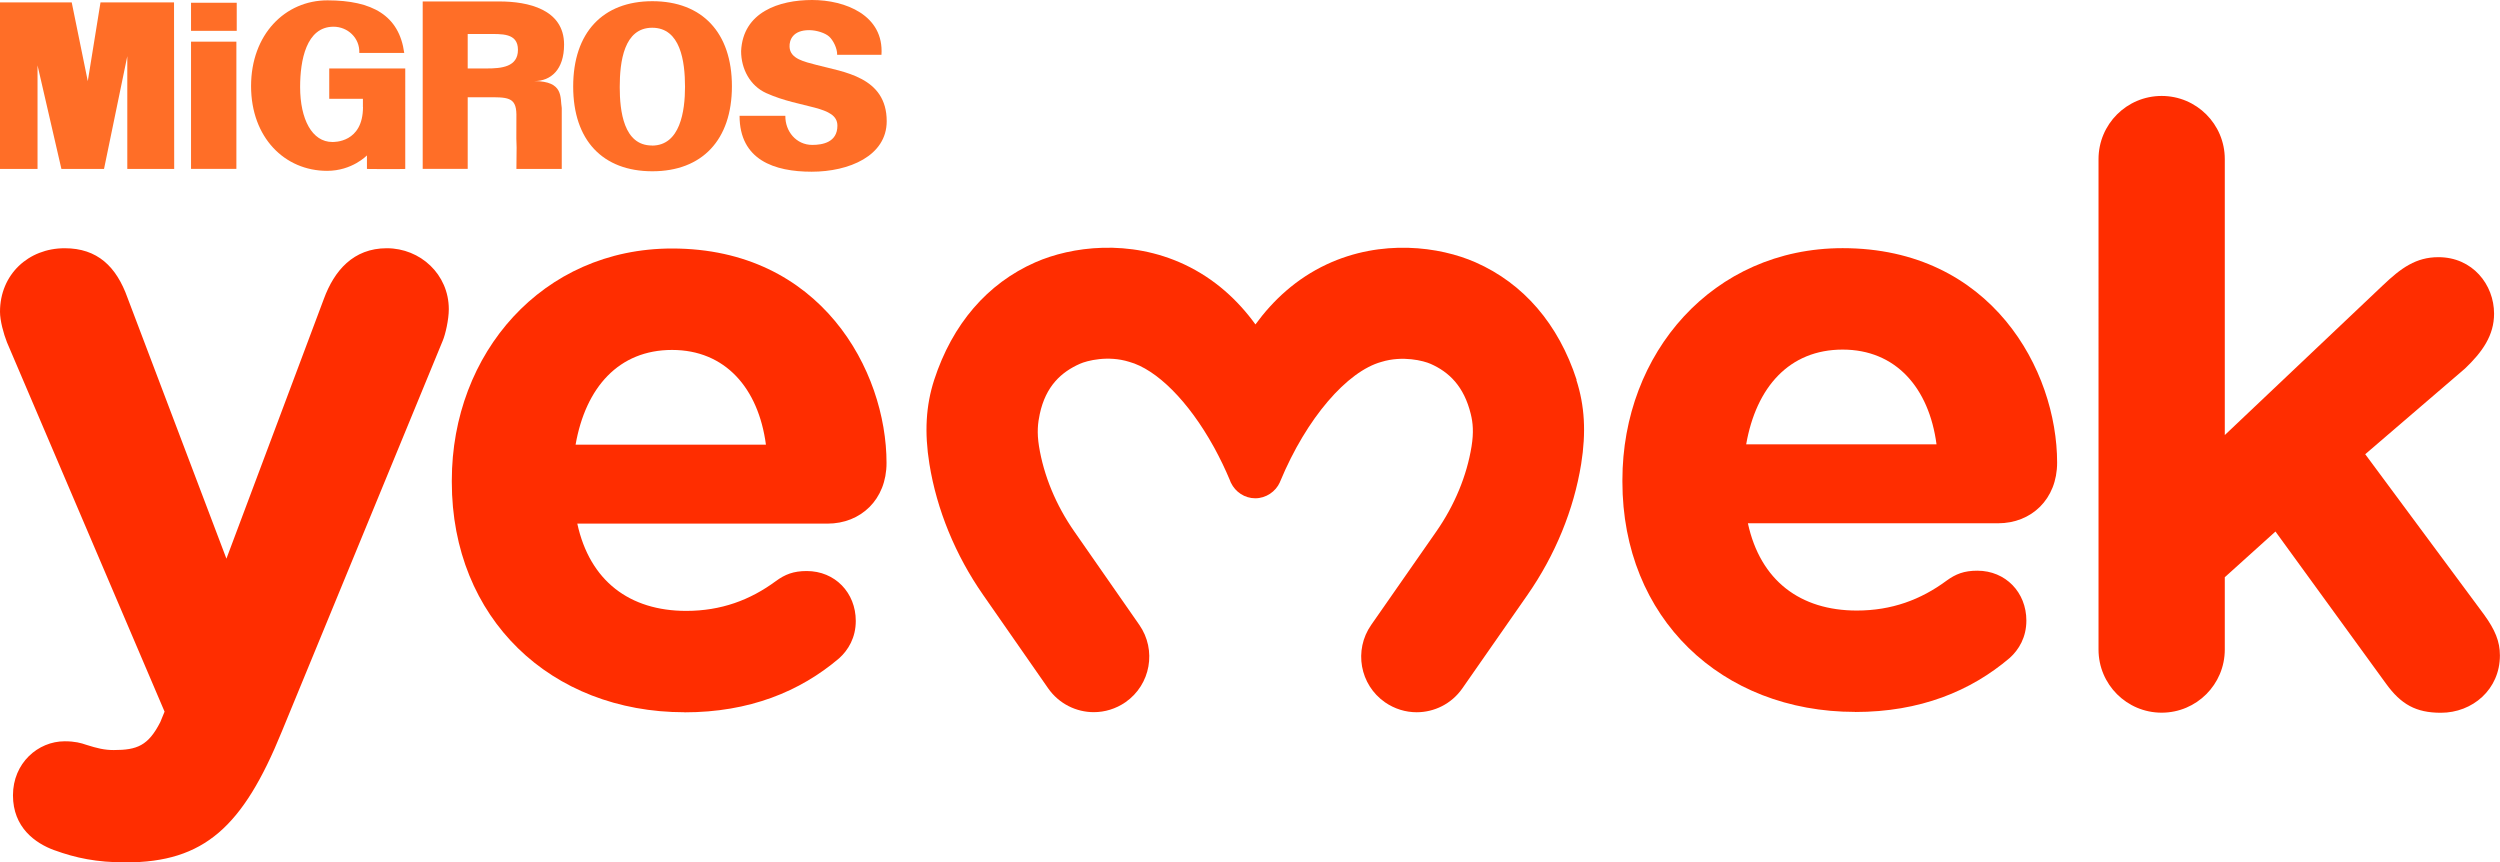
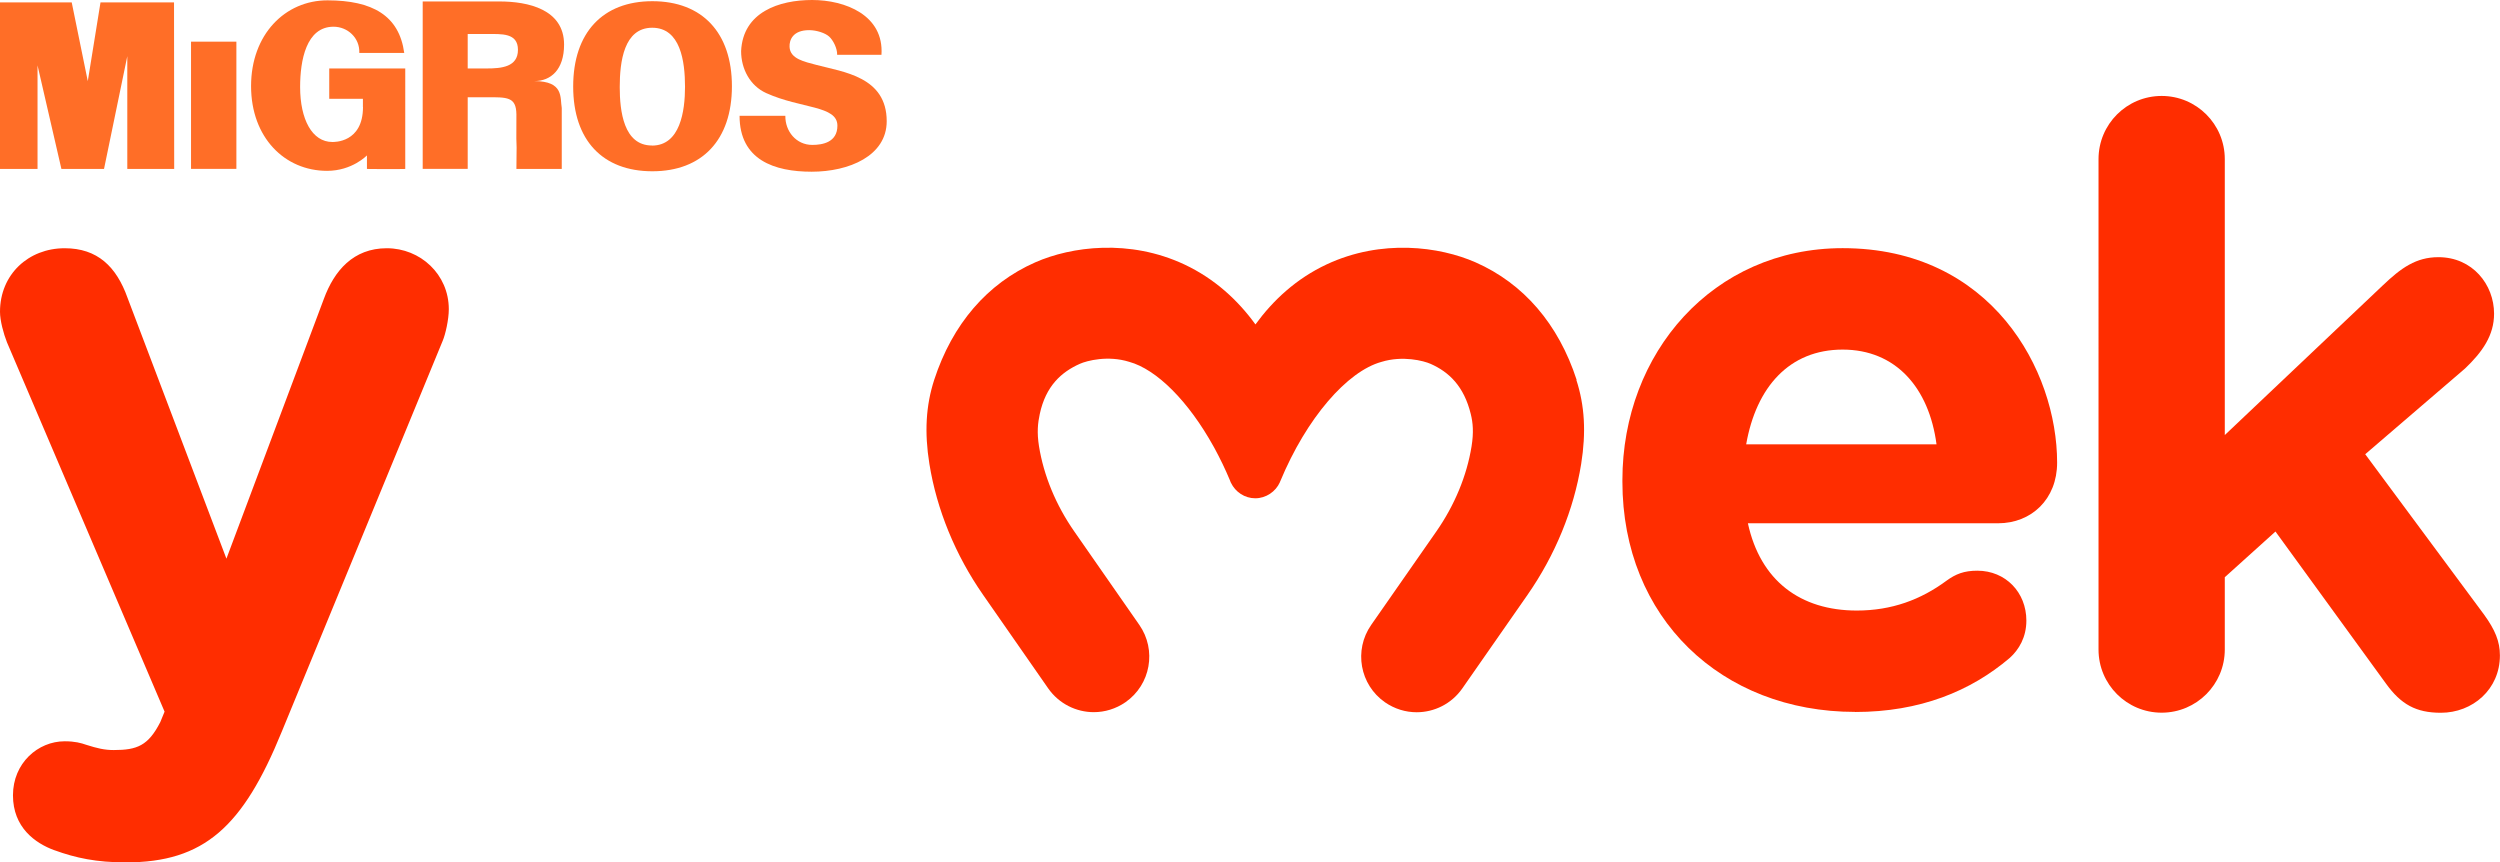
<svg xmlns="http://www.w3.org/2000/svg" id="Layer_2" data-name="Layer 2" viewBox="0 0 291.05 100.4">
  <defs>
    <style>
      .cls-1 {
        fill-rule: evenodd;
      }

      .cls-1, .cls-2 {
        fill: #ff6e27;
      }

      .cls-1, .cls-2, .cls-3 {
        stroke-width: 0px;
      }

      .cls-3 {
        fill: #ff2d00;
      }
    </style>
  </defs>
  <g id="Layer_1-2" data-name="Layer 1">
    <g id="Migros_Yemek" data-name="Migros Yemek">
      <g>
        <rect class="cls-2" x="22.24" y="4.85" width="5.28" height="14.81" />
        <path class="cls-1" d="m62.2,9.44c1.93,0,3.47-1.33,3.47-4.25,0-4.13-4.24-5.02-7.51-5.02h-8.95v19.49h5.24s0-8.34,0-8.34h2.13c2.46,0,3.51-.07,3.54,1.99-.04,6.25.07.74,0,6.36h5.28v-7.1c-.21-1.2.27-3.13-3.21-3.13m-5.53-1.47h-2.21s0-4.01,0-4.01h2.21c1.72,0,3.64-.16,3.64,1.84s-1.92,2.17-3.64,2.17" />
        <path class="cls-1" d="m75.95.14c-5.78,0-9.22,3.66-9.22,9.93s3.44,9.87,9.22,9.87,9.26-3.64,9.26-9.9S81.73.14,75.95.14m-.05,16.8c-3.29,0-3.75-3.99-3.75-6.8,0-2.97.49-6.91,3.78-6.91s3.82,3.9,3.82,6.88c0,2.82-.56,6.84-3.85,6.84" />
        <path class="cls-1" d="m42.26,12.45c0,4.19-3.39,4.08-3.57,4.08-2.35,0-3.75-2.63-3.75-6.4,0-3.1.71-7.02,3.89-7.02,1.63,0,3.07,1.29,3,3.05h5.23C46.47,1.79,43.33.05,38.14.04c-4.95-.01-8.91,3.98-8.91,9.98s3.92,9.87,8.85,9.87c2.93,0,4.64-1.8,4.64-1.8v1.58s3.43.04,4.46,0V7.97h-8.85v3.53h3.92v.96Z" />
-         <rect class="cls-2" x="22.24" y=".32" width="5.32" height="3.27" />
        <path class="cls-1" d="m102.62,6.39c.31-4.63-4.23-6.39-8.07-6.39s-8.06,1.4-8.27,5.95c0,2.07,1.04,4.04,2.93,4.89,4.05,1.83,8.28,1.43,8.28,3.79,0,1.95-1.74,2.24-2.93,2.24-1.86,0-3.16-1.58-3.13-3.39h-5.33c0,5.15,4.06,6.51,8.4,6.51s8.73-1.84,8.73-5.88c0-5.18-5.05-5.72-8.17-6.55-1.37-.37-3.08-.69-3.14-2.1-.04-.81.39-1.95,2.28-1.95.88,0,1.88.34,2.32.74.46.4.97,1.39.94,2.13h5.16Z" />
        <polygon class="cls-1" points="4.37 19.67 4.37 7.61 7.15 19.67 12.11 19.67 14.82 6.54 14.82 19.67 20.28 19.67 20.26 .28 11.7 .28 10.22 9.45 8.35 .28 0 .28 0 19.67 4.37 19.67" />
-         <path class="cls-3" d="m79.7,82.92c-15.58,0-27.1-10.93-27.1-26.8v-.19c0-14.81,10.55-27,25.64-27,17.32,0,24.97,14.22,24.97,24.97,0,4.26-3,7.06-6.87,7.06h-29.13c1.45,6.68,6.1,10.16,12.68,10.16,4.06,0,7.45-1.26,10.45-3.48,1.06-.77,2.03-1.16,3.58-1.16,3.29,0,5.71,2.52,5.71,5.81,0,1.94-.87,3.39-1.94,4.35-4.55,3.87-10.45,6.29-18,6.29m9.48-31.16c-.87-6.58-4.74-11.03-10.93-11.03s-10.06,4.35-11.23,11.03h22.16Z" />
        <path class="cls-3" d="m215.98,82.88c-15.58,0-27.1-10.93-27.1-26.8v-.19c0-14.81,10.55-27,25.64-27,17.32,0,24.97,14.22,24.97,24.97,0,4.26-3,7.06-6.87,7.06h-29.13c1.45,6.68,6.1,10.16,12.68,10.16,4.06,0,7.45-1.26,10.45-3.48,1.06-.77,2.03-1.16,3.58-1.16,3.29,0,5.71,2.52,5.71,5.81,0,1.94-.87,3.39-1.94,4.35-4.55,3.87-10.45,6.29-18,6.29m9.48-31.16c-.87-6.58-4.74-11.03-10.93-11.03s-10.06,4.35-11.23,11.03h22.16Z" />
        <path class="cls-3" d="m244.31,18.52c0-4.06,3.29-7.35,7.35-7.35s7.35,3.29,7.35,7.35v32.13l18.39-17.42c2.13-2.03,3.87-3.29,6.48-3.29,3.97,0,6.48,3.19,6.48,6.58,0,2.52-1.35,4.45-3.39,6.39l-11.61,9.97,13.84,18.68c1.26,1.74,1.84,3.1,1.84,4.74,0,3.97-3.19,6.68-6.87,6.68-2.9,0-4.64-.97-6.39-3.39l-12.87-17.71-5.9,5.32v8.42c0,4.06-3.29,7.35-7.35,7.35s-7.35-3.29-7.35-7.35V18.52Z" />
        <path class="cls-3" d="m183.55,44.22c-2.11-6.49-6.18-11.22-11.77-13.68-4.18-1.84-10.94-2.75-17.33.24-3.56,1.67-6.25,4.19-8.29,6.99-2.03-2.8-4.72-5.31-8.27-6.98-6.4-3-13.16-2.1-17.36-.25-5.59,2.46-9.65,7.19-11.77,13.68-.97,3-1.15,6.11-.56,9.79.86,5.33,3.02,10.6,6.25,15.24l7.58,10.89c1.26,1.8,3.27,2.77,5.31,2.77,1.27,0,2.56-.38,3.69-1.16,2.93-2.04,3.65-6.07,1.61-9l-7.58-10.89c-2.13-3.06-3.55-6.49-4.1-9.91-.26-1.63-.13-2.72.09-3.75.7-3.27,2.53-4.9,4.68-5.85.81-.36,3.25-1,5.72-.23,3.21.88,6.92,4.59,9.85,9.89.03.05.06.11.09.16.64,1.18,1.25,2.43,1.8,3.75.03.07.05.14.08.21.01.03.02.05.04.08.51,1.06,1.59,1.8,2.83,1.8s2.38-.77,2.87-1.88c0,0,0,0,0,0,0,0,0-.01,0-.02,0-.02.02-.04.03-.06,3.08-7.42,7.82-12.83,11.79-13.92,2.47-.76,4.91-.13,5.72.23,2.15.95,3.89,2.61,4.68,5.85.25,1.02.35,2.12.09,3.75-.55,3.42-1.97,6.85-4.1,9.91l-7.59,10.89c-2.04,2.93-1.32,6.96,1.61,9,1.13.78,2.41,1.16,3.69,1.16,2.04,0,4.05-.97,5.31-2.77l7.59-10.89c3.23-4.64,5.39-9.91,6.25-15.24.59-3.69.41-6.8-.56-9.79" />
        <path class="cls-3" d="m6.32,98.98c-2.21-.81-4.81-2.64-4.81-6.39s2.91-6.29,6.02-6.29c1.2,0,1.91.2,2.51.41,1.3.41,2.11.61,3.21.61,2.71,0,4.01-.51,5.41-3.25l.5-1.22L.81,39.85C.41,38.84,0,37.32,0,36.3,0,31.94,3.32,28.9,7.53,28.9c3.81,0,6.02,2.13,7.32,5.78l11.51,30.36,11.35-30.26c1.2-3.25,3.41-5.88,7.32-5.88s7.22,3.04,7.22,7.1c0,1.22-.4,2.94-.7,3.65l-18.75,45.54c-4.51,11.06-9.02,15.21-18.15,15.21-3.41,0-5.82-.51-8.32-1.42" />
      </g>
    </g>
  </g>
</svg>